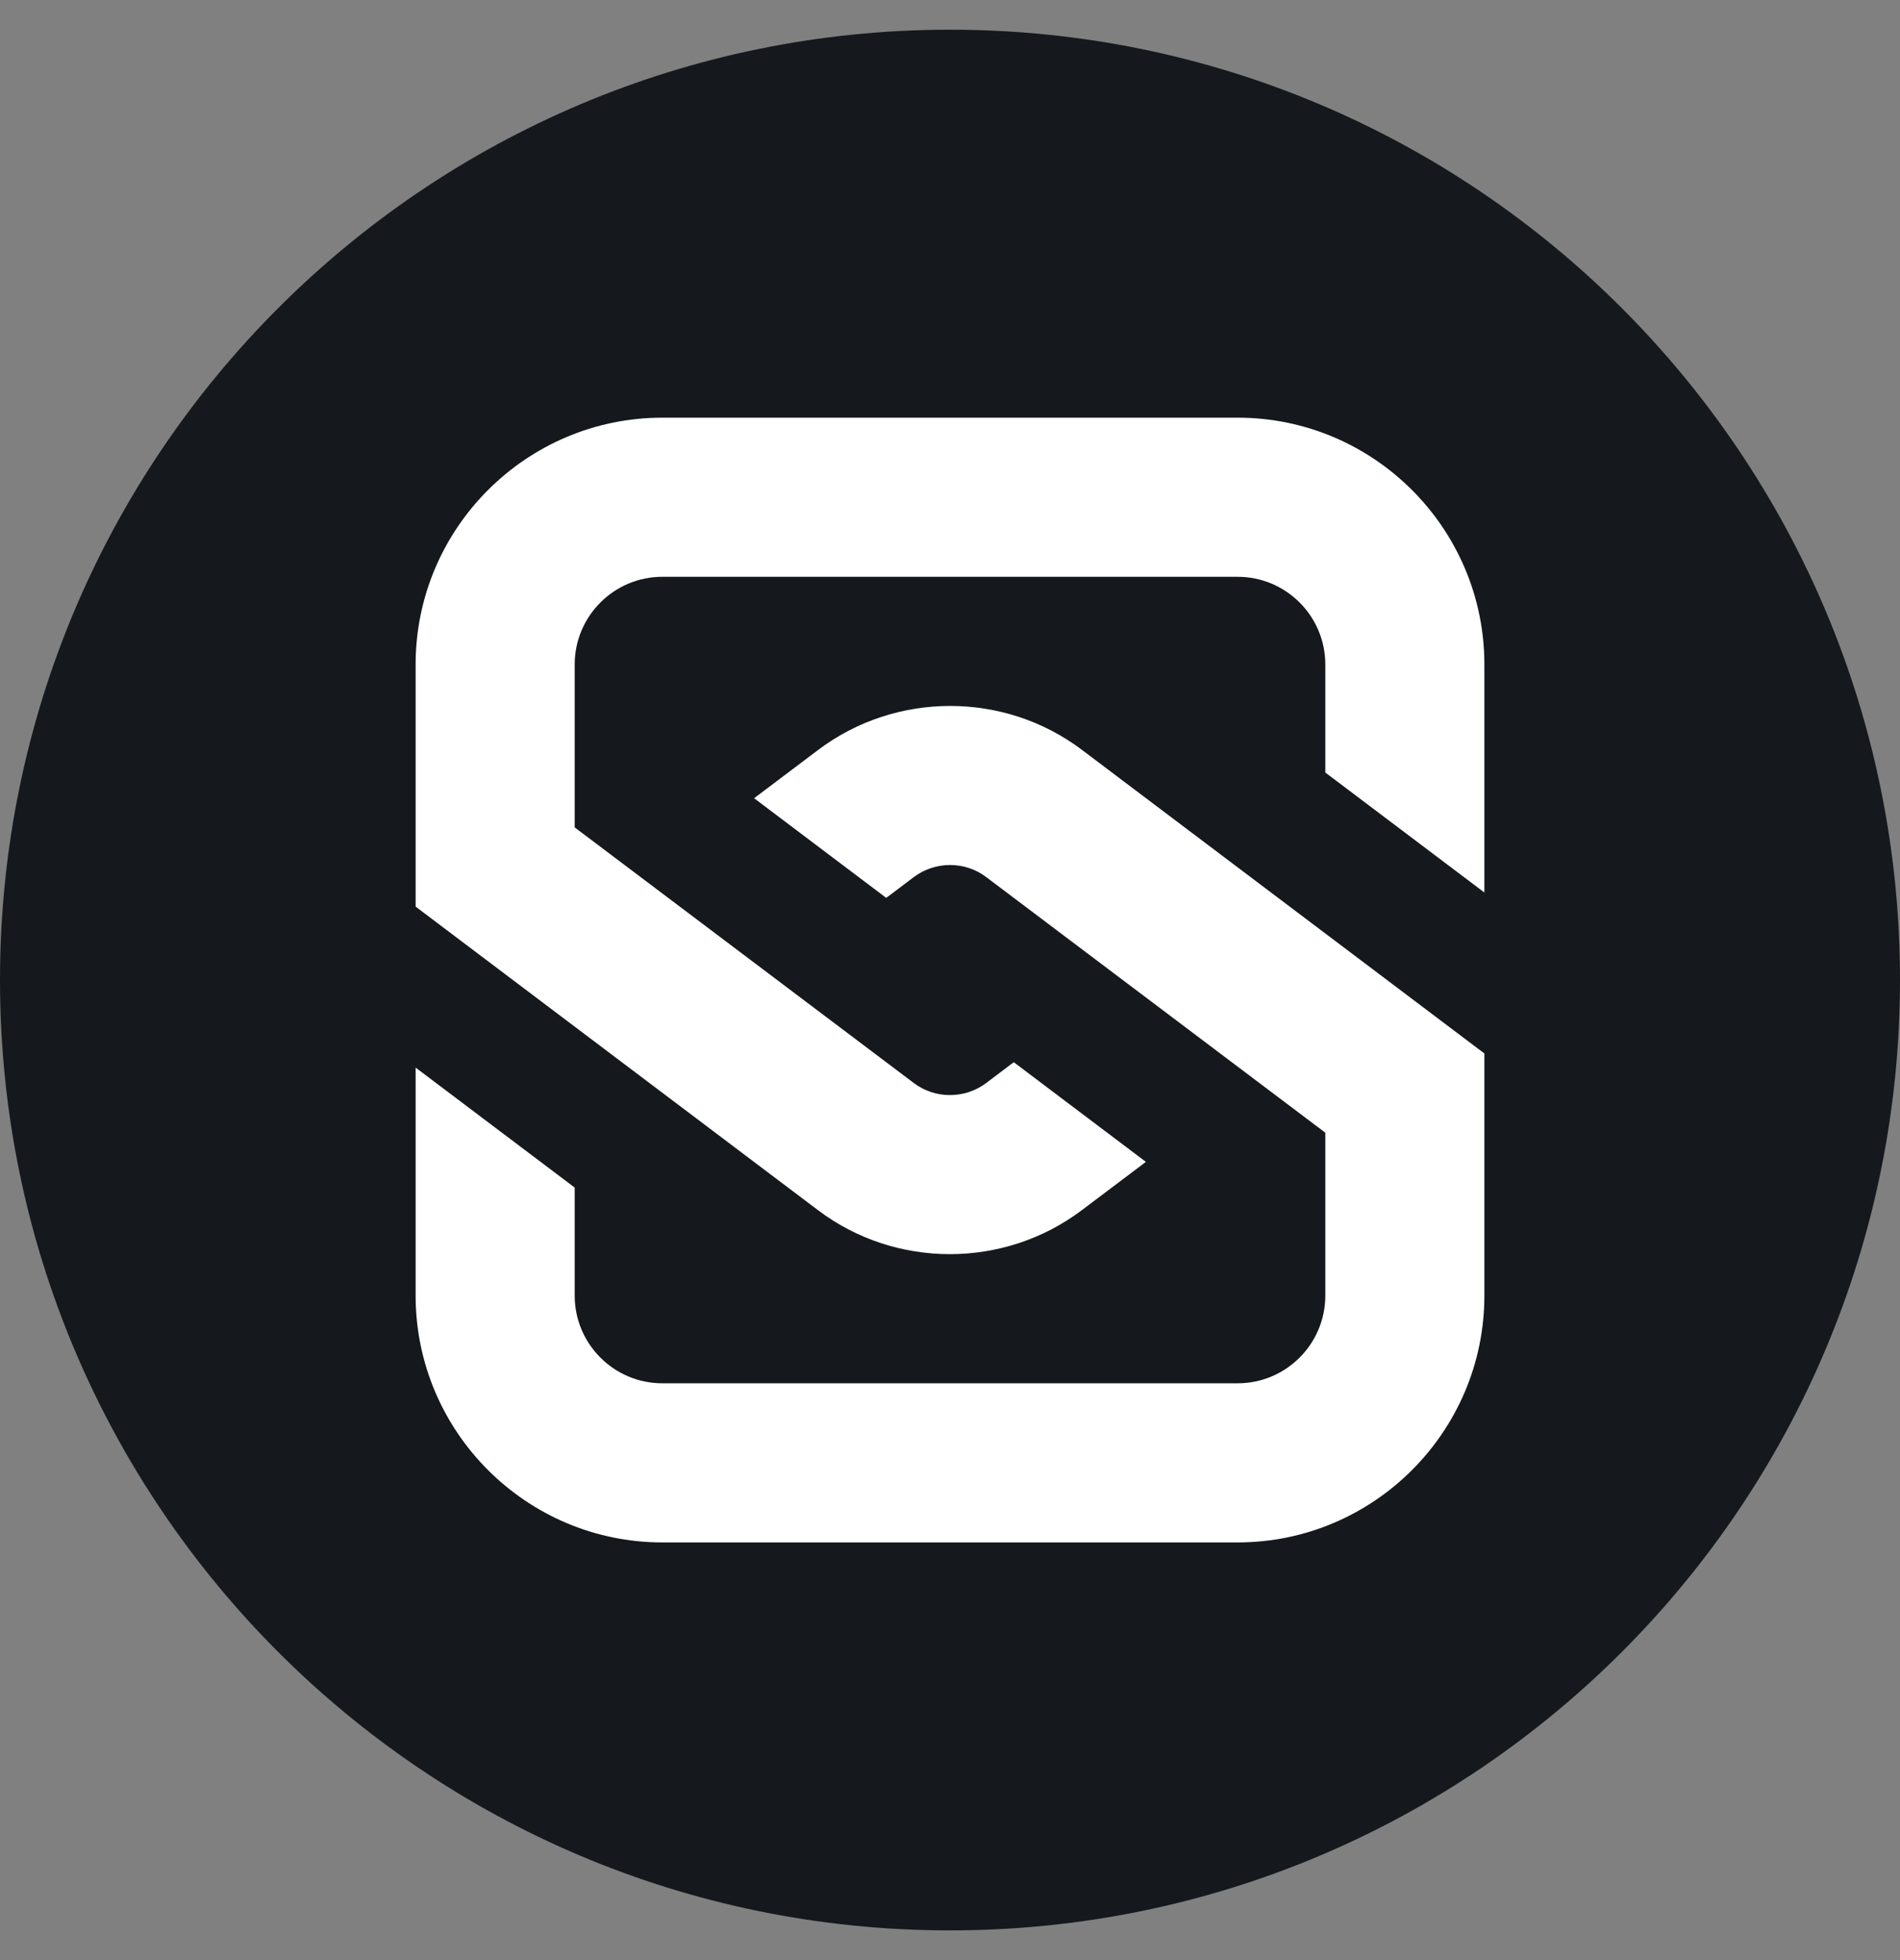
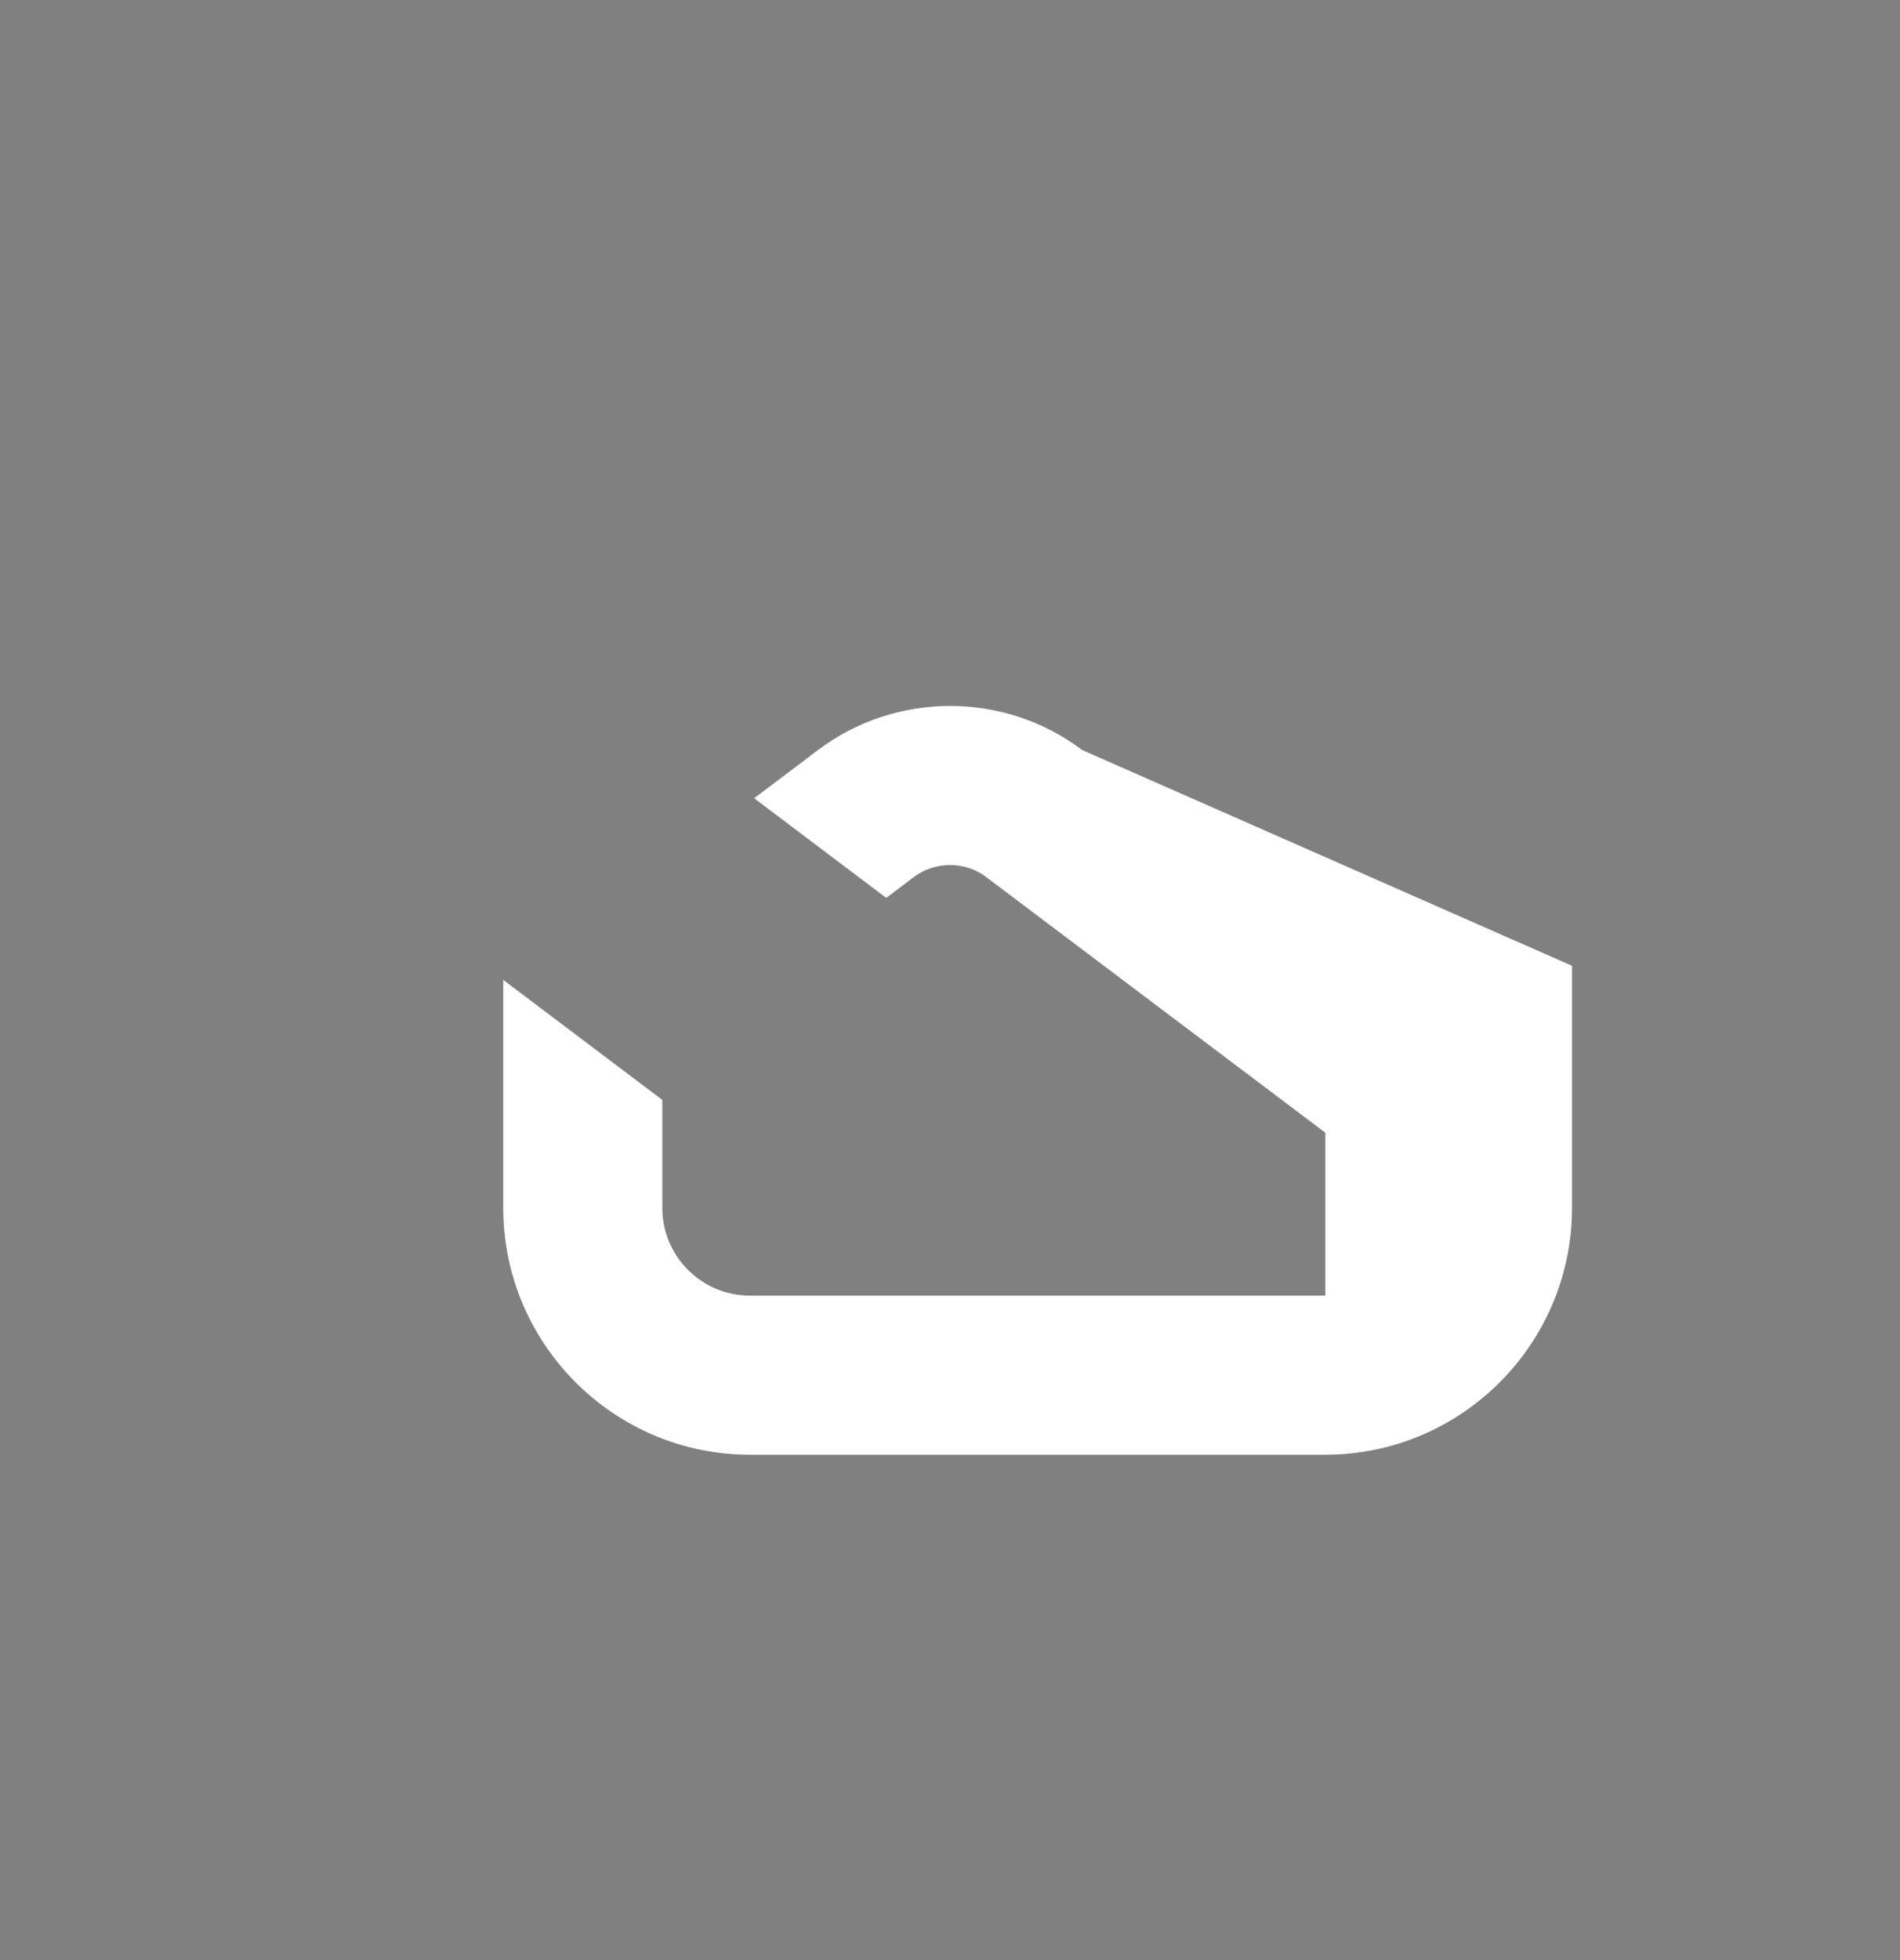
<svg xmlns="http://www.w3.org/2000/svg" fill="none" height="33" viewBox="0 0 32 33" width="32">
  <rect x="0" y="0" width="32" height="33" fill="#808080" stroke="none" />
-   <path d="m0 16.5c0-8.837 7.163-16 16-16 8.837 0 16 7.163 16 16 0 8.837-7.163 16-16 16-8.837 0-16-7.163-16-16z" fill="#15191d" />
  <g fill="#fff">
-     <path d="m18.225 12.627c-1.307-.989-3.137-.989-4.447 0l-1.031.777-.046.035 2.224 1.677.045-.032.418-.316c.362-.273.865-.273 1.224 0l5.709 4.302v2.743c0 .814-.662 1.476-1.476 1.476h-9.69c-.814 0-1.476-.662-1.476-1.476v-1.819l-2.679-2.02v3.839c0 2.291 1.865 4.155 4.155 4.155h9.69c2.291 0 4.155-1.865 4.155-4.155v-4.077z" />
-     <path d="m13.775 20.373c1.307.989 3.137.989 4.447 0l1.031-.777.046-.035-2.224-1.677-.045.032-.418.316c-.362.273-.865.273-1.224 0l-5.709-4.302v-2.743c0-.814.662-1.476 1.476-1.476h9.69c.814 0 1.476.662 1.476 1.476v1.819l2.679 2.02v-3.839c0-2.291-1.865-4.155-4.155-4.155h-9.69c-2.291 0-4.155 1.865-4.155 4.155v4.077z" />
+     <path d="m18.225 12.627c-1.307-.989-3.137-.989-4.447 0l-1.031.777-.046.035 2.224 1.677.045-.032.418-.316c.362-.273.865-.273 1.224 0l5.709 4.302v2.743h-9.69c-.814 0-1.476-.662-1.476-1.476v-1.819l-2.679-2.02v3.839c0 2.291 1.865 4.155 4.155 4.155h9.69c2.291 0 4.155-1.865 4.155-4.155v-4.077z" />
  </g>
</svg>